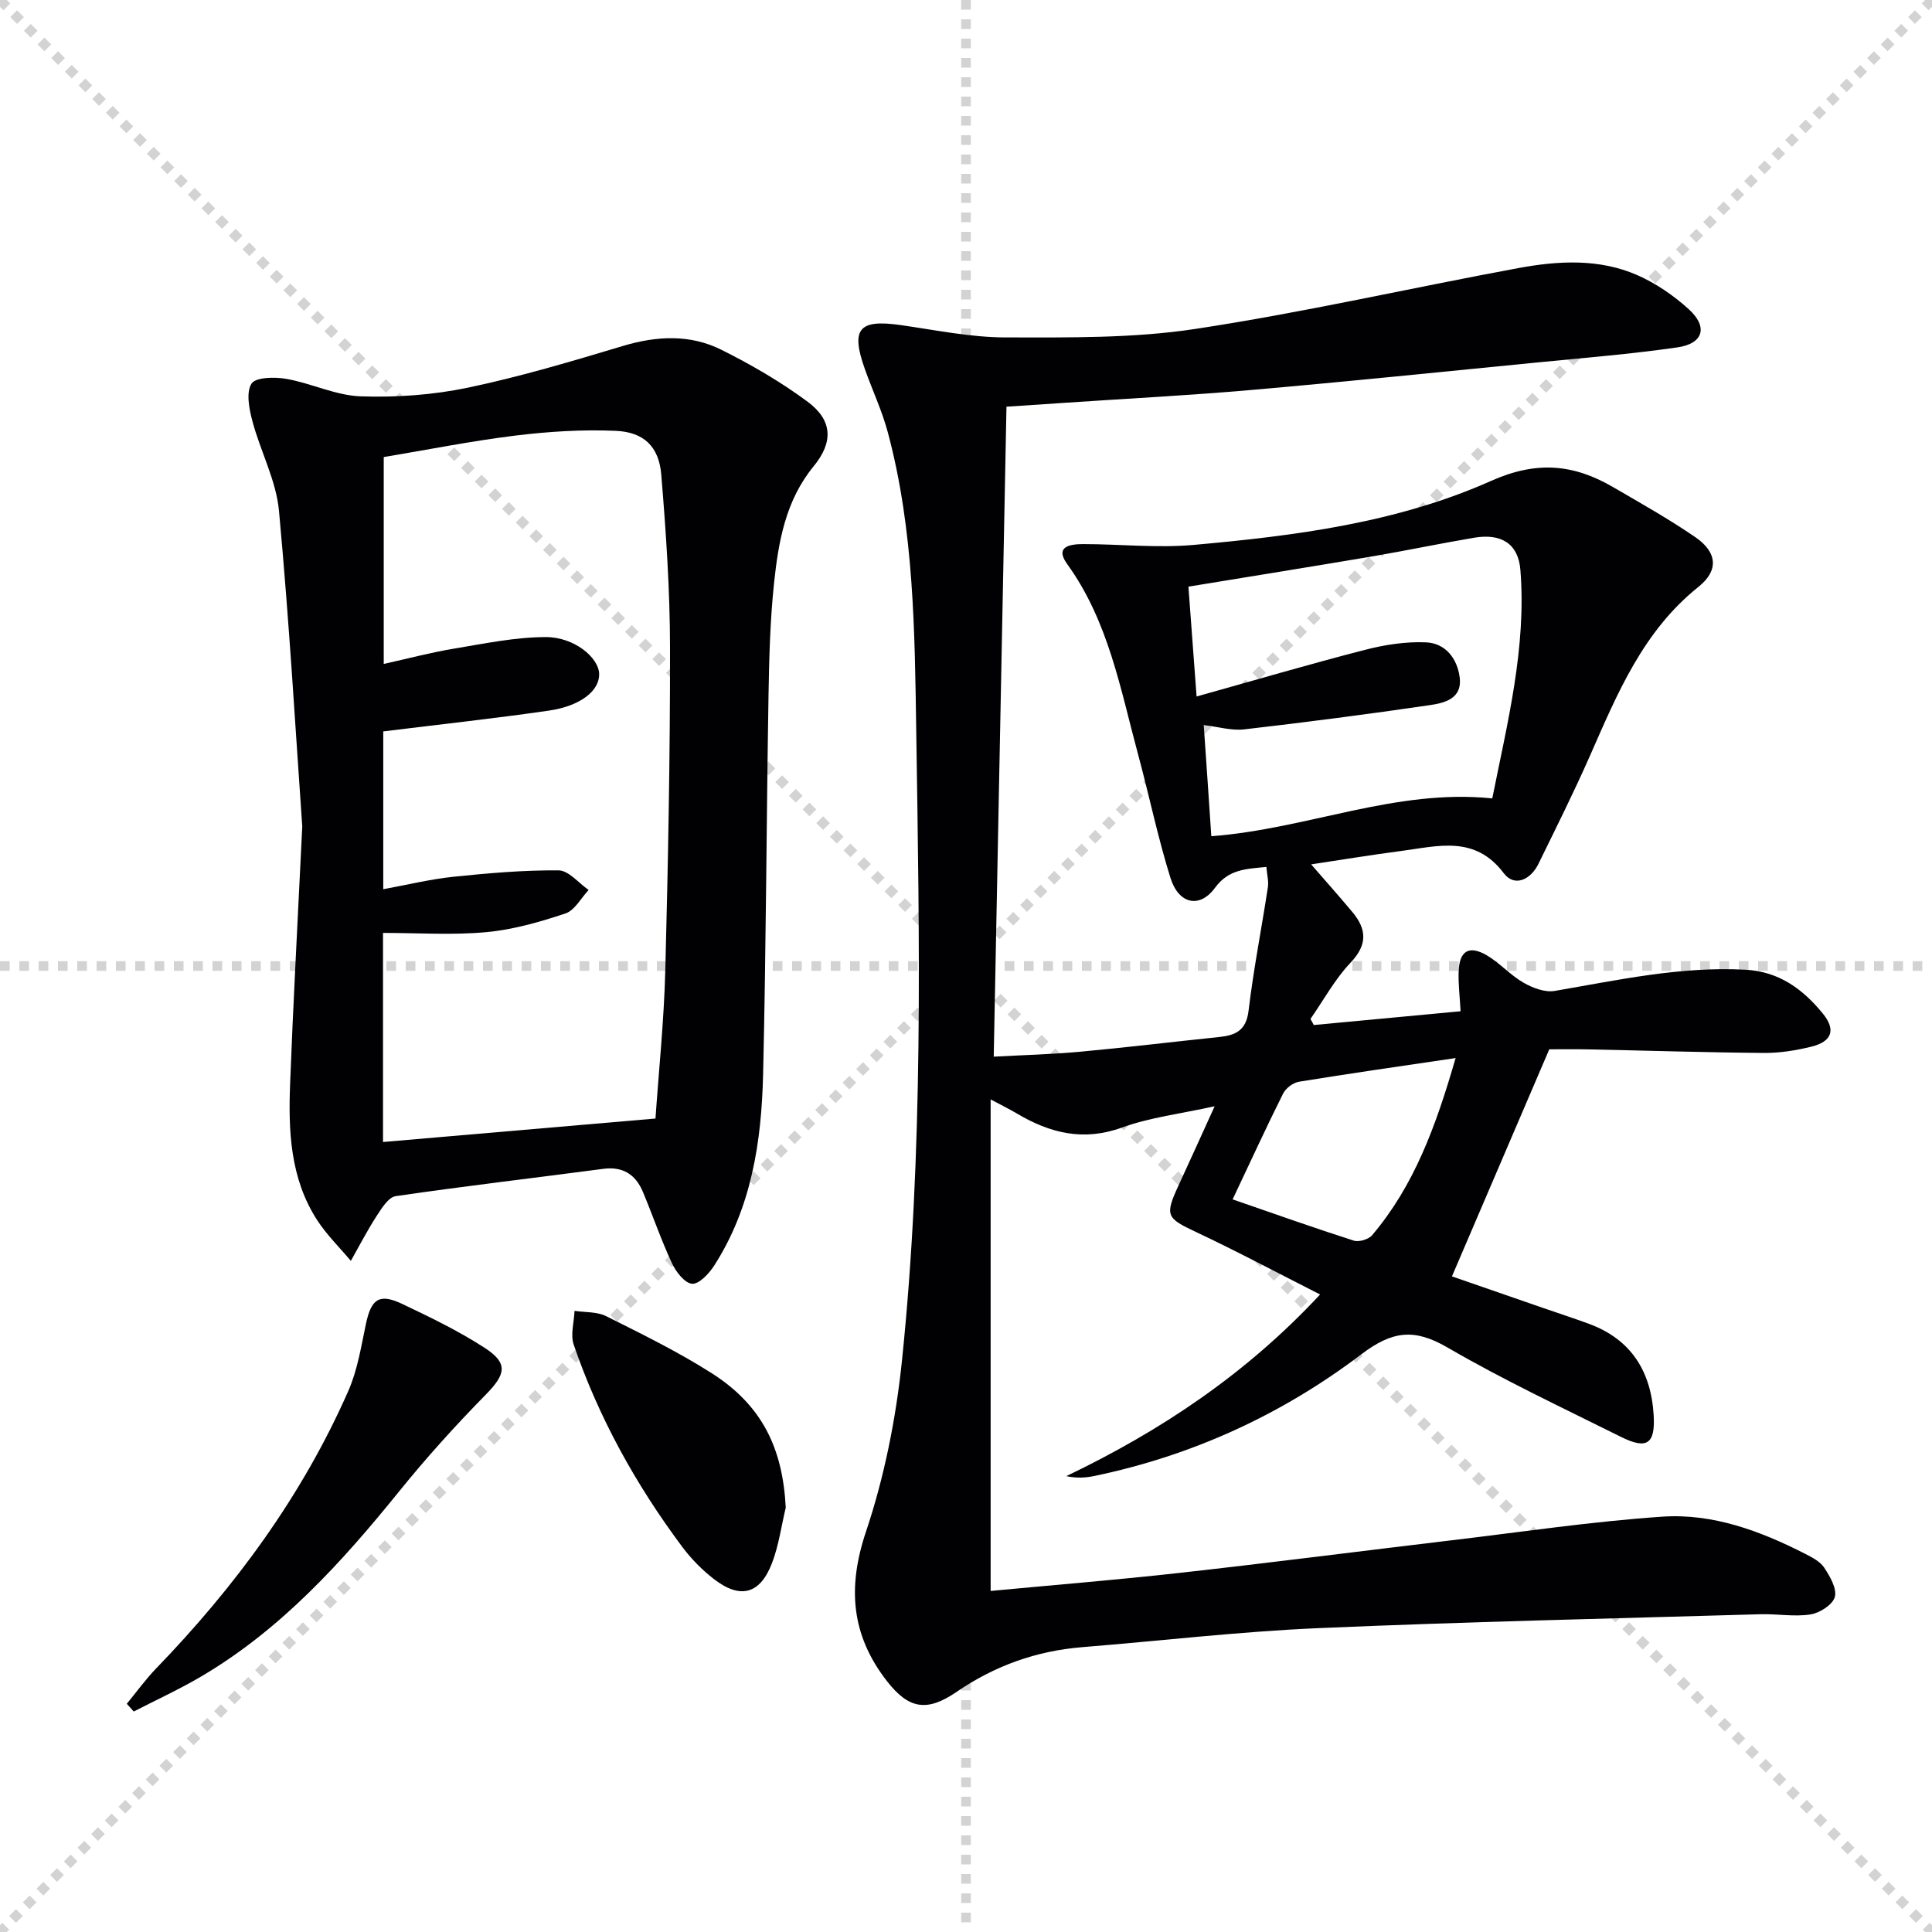
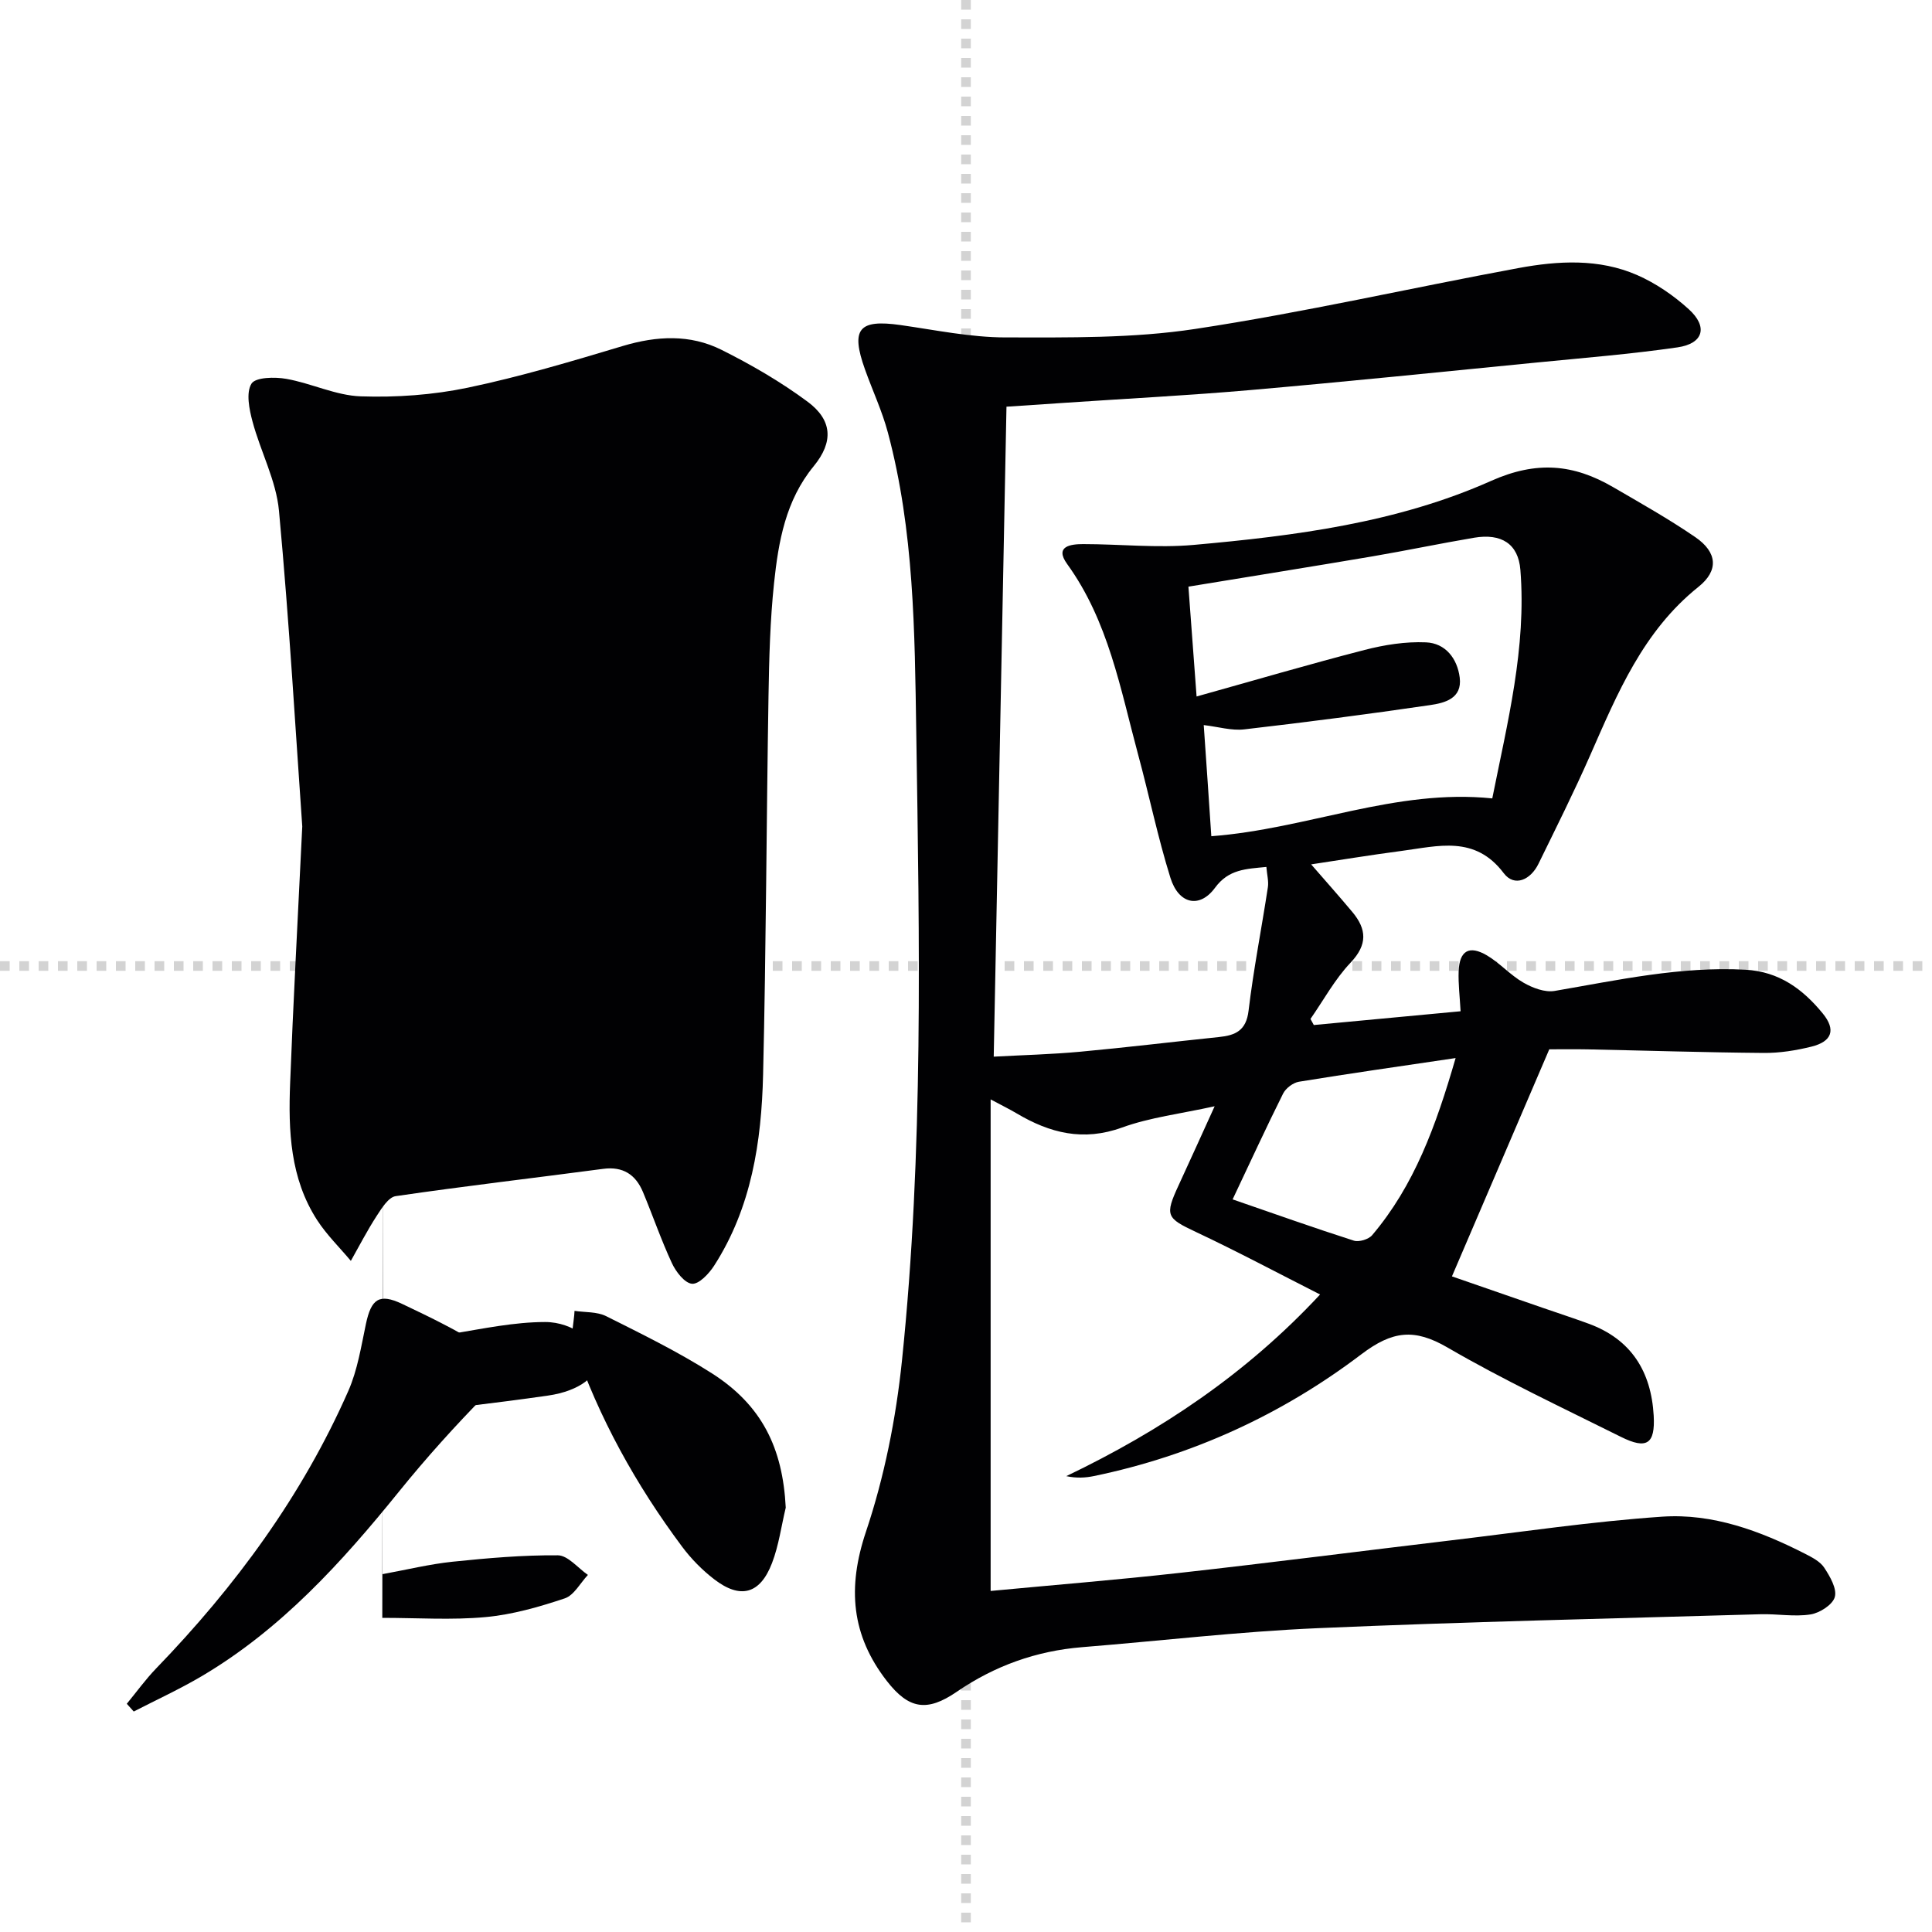
<svg xmlns="http://www.w3.org/2000/svg" enable-background="new 0 0 400 400" viewBox="0 0 400 400">
  <g stroke="lightgray" stroke-dasharray="1,1" stroke-width="1" transform="scale(2, 2)">
-     <line x1="0" y1="0" x2="200" y2="200" />
-     <line x1="200" y1="0" x2="0" y2="200" />
    <line x1="100" y1="0" x2="100" y2="200" />
    <line x1="0" y1="100" x2="200" y2="100" />
  </g>
  <g fill="#010103">
    <path d="m208.38 84.2c-.88 44.93-1.76 89.43-2.64 134.57 6.1-.33 12.01-.48 17.88-1.02 9.59-.88 19.16-2.05 28.74-3.04 3.4-.35 5.65-1.31 6.14-5.44 1.02-8.56 2.7-17.04 4-25.57.19-1.25-.18-2.58-.31-4.21-4.21.42-7.8.45-10.63 4.31-3.18 4.34-7.53 3.42-9.24-2.07-2.62-8.39-4.39-17.03-6.69-25.52-3.67-13.59-6.13-27.6-14.69-39.44-2.67-3.7.76-4.12 3.32-4.12 7.62 0 15.3.84 22.85.17 21.05-1.88 42.19-4.6 61.59-13.25 9.48-4.23 17.11-3.47 25.29 1.29 5.74 3.34 11.55 6.61 17.02 10.36 4.54 3.12 4.88 6.89.64 10.28-11.46 9.16-16.78 22.05-22.42 34.87-3.34 7.59-7.06 15.02-10.71 22.48-1.61 3.3-4.96 4.87-7.18 1.94-5.96-7.91-13.6-5.61-21.14-4.62-6.55.86-13.07 1.94-18.74 2.79 2.74 3.16 5.69 6.46 8.53 9.86 2.97 3.56 3.19 6.74-.37 10.49-3.25 3.42-5.57 7.73-8.3 11.65.23.42.46.84.69 1.26 10.07-.94 20.14-1.89 30.39-2.85-.17-3.09-.5-5.7-.4-8.3.17-4.24 2.18-5.43 5.86-3.26 2.69 1.59 4.85 4.09 7.56 5.64 1.89 1.09 4.44 2.06 6.46 1.71 13.09-2.24 26.05-5.12 39.5-4.39 6.97.38 11.87 4.02 15.98 9.03 2.8 3.41 1.95 5.84-2.34 6.9-3.2.79-6.57 1.33-9.86 1.3-12.15-.1-24.29-.49-36.43-.74-2.98-.06-5.95-.01-7.97-.01-6.77 15.79-13.34 31.13-20.15 47.01 5.6 1.94 12.24 4.24 18.88 6.54 3.13 1.08 6.28 2.11 9.4 3.25 8.86 3.24 12.97 9.92 13.49 19.04.33 5.87-1.42 7.07-6.78 4.4-12.06-6.01-24.29-11.75-35.92-18.51-6.87-3.99-11.4-3.46-17.84 1.42-16.43 12.46-34.99 20.98-55.34 25.2-1.75.36-3.56.48-5.74.02 19.55-9.37 37.24-21.15 52.55-37.61-8.82-4.47-17.17-8.93-25.72-12.95-6.08-2.86-6.48-3.38-3.57-9.66 2.36-5.1 4.66-10.22 7.46-16.36-7.07 1.56-13.37 2.3-19.17 4.4-8.04 2.92-14.96 1.15-21.83-2.93-1.38-.82-2.83-1.53-5.38-2.89v101.77c12.74-1.21 25.95-2.27 39.12-3.74 18.82-2.1 37.6-4.52 56.41-6.76 14.5-1.72 28.97-3.89 43.52-4.88 10.44-.71 20.28 2.94 29.57 7.68 1.46.75 3.14 1.61 3.98 2.9 1.18 1.8 2.65 4.32 2.18 6.04-.43 1.6-3.12 3.32-5.03 3.62-3.36.53-6.89-.14-10.35-.04-30.59.89-61.2 1.56-91.78 2.89-16.25.71-32.45 2.62-48.68 3.93-9.49.77-18.11 3.86-25.96 9.24-6.16 4.22-9.93 3.6-14.47-2.24-7.35-9.46-8.21-19.3-4.33-30.88 3.82-11.38 6.22-23.47 7.46-35.43 4.49-43.31 3.62-86.81 2.96-130.25-.32-20.73-.45-41.61-5.87-61.9-1.19-4.47-3.19-8.72-4.75-13.1-2.99-8.38-1.29-10.4 7.37-9.17 7.23 1.03 14.5 2.55 21.75 2.56 13.09.01 26.35.2 39.22-1.75 22.44-3.4 44.62-8.48 66.96-12.61 8.22-1.52 16.66-2 24.55 1.44 3.87 1.69 7.56 4.22 10.7 7.07 4.04 3.66 3.05 7.13-2.33 7.91-9.68 1.4-19.45 2.18-29.19 3.14-19.68 1.94-39.35 3.96-59.04 5.68-12.92 1.13-25.88 1.79-38.83 2.67-4.15.27-8.29.55-11.86.79zm42.41 88.93c19.93-1.5 38.12-9.89 58.17-7.83 3.14-15.73 7.1-31.2 5.82-47.31-.43-5.4-3.93-7.61-9.58-6.66-7.03 1.19-14.02 2.66-21.05 3.86-12.56 2.13-25.15 4.14-38.1 6.27.56 7.56 1.1 14.72 1.69 22.74 12.14-3.39 23.42-6.71 34.8-9.64 4.1-1.06 8.46-1.75 12.67-1.57 4.05.16 6.51 3.34 7.01 7.3.54 4.37-3.16 5.26-6.18 5.7-12.78 1.87-25.6 3.54-38.44 5.02-2.63.3-5.38-.54-8.38-.89.55 7.82 1.04 15.08 1.57 23.01zm4.41 75.19c8.85 3.05 16.93 5.93 25.09 8.54 1.07.34 3.06-.26 3.8-1.13 8.71-10.28 13.19-22.55 17.28-36.67-11.56 1.71-22.01 3.2-32.43 4.9-1.22.2-2.73 1.34-3.29 2.46-3.47 6.94-6.71 14-10.45 21.9z" />
-     <path d="m62.58 171.1c-1.32-18.65-2.66-42.03-4.82-65.34-.58-6.28-3.82-12.27-5.48-18.49-.68-2.54-1.37-5.95-.22-7.83.83-1.35 4.83-1.43 7.23-1 5.2.92 10.25 3.45 15.42 3.62 7.36.25 14.92-.29 22.12-1.79 10.85-2.27 21.53-5.46 32.16-8.65 6.99-2.09 13.88-2.44 20.37.8 6.19 3.09 12.27 6.62 17.82 10.73 5.18 3.83 5.41 8.35 1.29 13.37-5.82 7.08-7.3 15.6-8.21 24.19-.82 7.75-1.02 15.59-1.15 23.4-.43 26.13-.5 52.26-1.12 78.39-.33 13.87-2.4 27.52-10.14 39.55-1.06 1.65-3.14 3.86-4.57 3.74-1.53-.13-3.34-2.48-4.17-4.27-2.23-4.8-3.95-9.83-5.99-14.72-1.51-3.61-4.13-5.35-8.25-4.8-14.31 1.9-28.66 3.56-42.95 5.65-1.51.22-2.92 2.54-3.97 4.15-1.93 2.98-3.56 6.15-5.31 9.25-2.35-2.8-5.01-5.4-6.98-8.44-5.6-8.66-5.98-18.51-5.59-28.37.61-16.13 1.5-32.23 2.51-53.14zm16.72 65.34c18.78-1.62 37.37-3.22 56.41-4.86.67-9.79 1.76-20.19 2.03-30.61.58-22.29 1.01-44.59.98-66.88-.01-11.94-.83-23.9-1.81-35.81-.48-5.8-3.59-8.83-9.43-9.08-6.9-.3-13.9.14-20.76.98-9.18 1.13-18.27 2.95-27.27 4.45v42.83c5.15-1.14 9.79-2.38 14.51-3.16 6.31-1.05 12.69-2.39 19.04-2.4 5.91-.01 10.96 4.26 11.05 7.62.09 3.46-3.81 6.65-10.44 7.61-11.31 1.63-22.67 2.87-34.26 4.3v32.67c5.04-.92 9.72-2.07 14.47-2.57 7.25-.75 14.56-1.39 21.83-1.33 2.08.02 4.15 2.63 6.22 4.06-1.58 1.68-2.88 4.22-4.8 4.86-5.31 1.77-10.83 3.36-16.38 3.87-7 .65-14.11.16-21.39.16z" />
+     <path d="m62.58 171.1c-1.32-18.65-2.66-42.03-4.82-65.34-.58-6.28-3.82-12.27-5.48-18.49-.68-2.54-1.37-5.95-.22-7.83.83-1.35 4.83-1.43 7.23-1 5.2.92 10.25 3.45 15.42 3.62 7.36.25 14.92-.29 22.12-1.79 10.85-2.27 21.53-5.46 32.16-8.65 6.99-2.09 13.88-2.44 20.37.8 6.19 3.09 12.27 6.62 17.82 10.73 5.18 3.83 5.41 8.35 1.29 13.37-5.82 7.08-7.3 15.6-8.21 24.19-.82 7.75-1.02 15.59-1.15 23.4-.43 26.13-.5 52.26-1.12 78.39-.33 13.87-2.4 27.52-10.14 39.55-1.06 1.65-3.14 3.86-4.57 3.74-1.53-.13-3.34-2.48-4.17-4.27-2.23-4.8-3.95-9.83-5.99-14.72-1.51-3.61-4.13-5.35-8.25-4.8-14.31 1.9-28.66 3.56-42.95 5.65-1.51.22-2.92 2.54-3.97 4.15-1.93 2.98-3.56 6.15-5.31 9.25-2.35-2.8-5.01-5.4-6.98-8.44-5.6-8.66-5.98-18.51-5.59-28.37.61-16.13 1.5-32.23 2.51-53.14zm16.72 65.34v42.83c5.15-1.14 9.79-2.38 14.51-3.16 6.31-1.05 12.69-2.39 19.04-2.4 5.91-.01 10.96 4.26 11.05 7.62.09 3.46-3.81 6.65-10.44 7.61-11.31 1.63-22.67 2.87-34.26 4.3v32.67c5.04-.92 9.72-2.07 14.47-2.57 7.25-.75 14.56-1.39 21.83-1.33 2.08.02 4.15 2.63 6.22 4.06-1.58 1.68-2.88 4.22-4.8 4.86-5.31 1.77-10.83 3.36-16.38 3.87-7 .65-14.11.16-21.39.16z" />
    <path d="m26.25 352.75c2.02-2.45 3.88-5.04 6.07-7.31 16.41-16.98 30.24-35.76 39.79-57.45 1.91-4.33 2.66-9.2 3.65-13.88 1.1-5.19 2.75-6.4 7.5-4.15 5.82 2.76 11.67 5.59 17.06 9.08 4.98 3.22 4.4 5.48.23 9.73-6.28 6.39-12.31 13.07-17.94 20.04-11.87 14.68-24.45 28.55-40.91 38.26-4.53 2.67-9.33 4.87-14.01 7.28-.48-.54-.96-1.07-1.44-1.6z" />
    <path d="m162.68 312.14c-.92 3.83-1.44 7.82-2.84 11.47-2.47 6.45-6.55 7.54-11.99 3.35-2.47-1.9-4.74-4.21-6.6-6.7-9.57-12.82-17.27-26.7-22.47-41.86-.71-2.07.08-4.65.17-7 2.2.33 4.66.15 6.55 1.1 7.41 3.71 14.9 7.38 21.87 11.82 10.35 6.6 14.69 15.44 15.31 27.82z" />
  </g>
</svg>